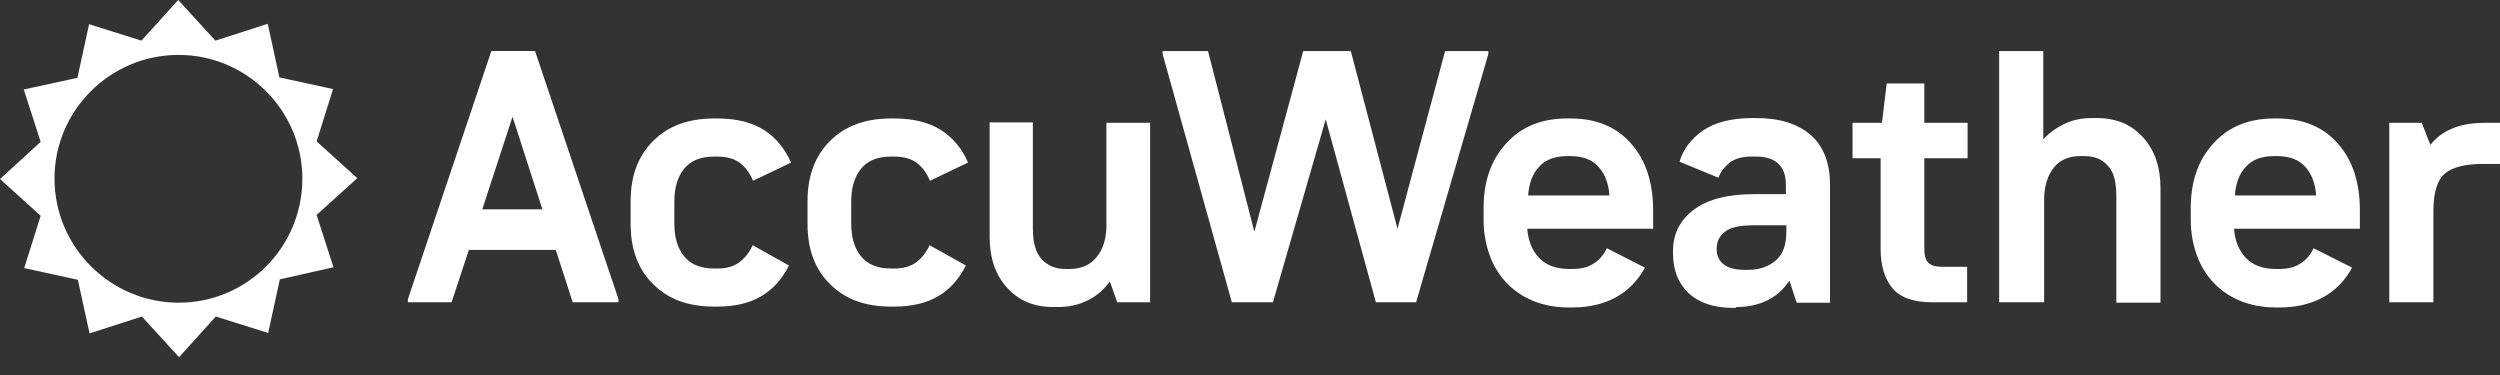
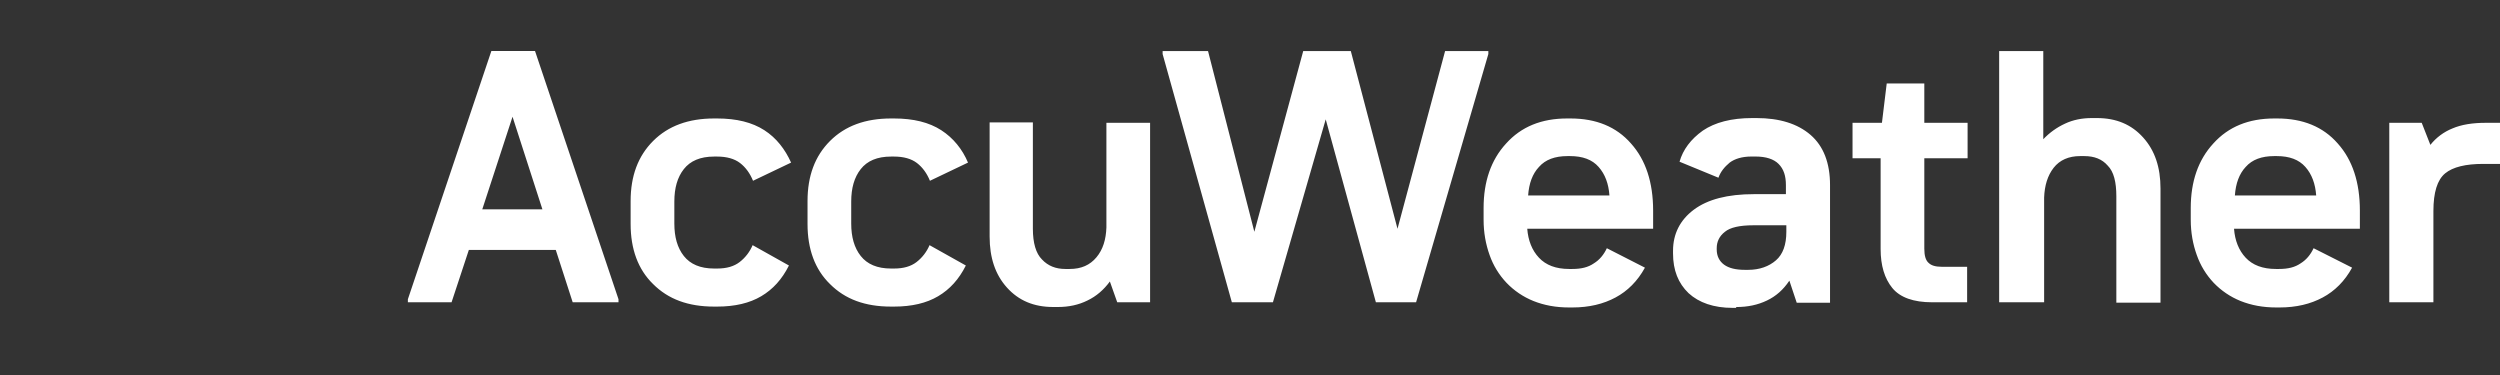
<svg xmlns="http://www.w3.org/2000/svg" width="80px" height="12px" viewBox="0 0 80 12" version="1.1">
  <rect x="0" y="0" width="80" height="12" fill="#333333" stroke="none" />
  <title>logo</title>
  <g id="页面-1" stroke="none" stroke-width="1" fill="none" fill-rule="evenodd">
    <g id="空气质量" transform="translate(-180, -2279)" fill="#FFFFFF" fill-rule="nonzero">
      <g id="编组-12" transform="translate(31.5, 2278)">
        <g id="logo" transform="translate(148.5, 1)">
          <path d="M77.869,9.673 L77.869,6.753 C77.869,6.157 77.993,5.757 78.243,5.549 C78.492,5.342 78.907,5.245 79.46,5.245 L80,5.245 L80,3.93 L79.543,3.93 C79.128,3.93 78.768,3.985 78.478,4.11 C78.201,4.221 77.958,4.402 77.772,4.636 L77.495,3.93 L76.457,3.93 L76.457,9.672 L77.869,9.673 Z M72.859,4.995 C73.26,4.995 73.564,5.106 73.772,5.342 C73.98,5.577 74.09,5.881 74.118,6.255 L71.516,6.255 C71.544,5.867 71.655,5.563 71.862,5.342 C72.07,5.106 72.374,4.995 72.776,4.995 L72.859,4.995 Z M74.035,7.943 C73.938,8.15 73.8,8.317 73.62,8.427 C73.44,8.552 73.218,8.607 72.928,8.607 L72.831,8.607 C72.402,8.607 72.083,8.483 71.862,8.247 C71.641,8.012 71.516,7.694 71.489,7.32 L75.516,7.32 L75.516,6.739 C75.516,5.84 75.281,5.12 74.81,4.594 C74.34,4.054 73.689,3.791 72.872,3.791 L72.776,3.791 C71.959,3.791 71.309,4.054 70.824,4.594 C70.34,5.12 70.104,5.812 70.104,6.656 L70.104,7.029 C70.104,7.445 70.173,7.818 70.298,8.164 C70.414,8.494 70.598,8.796 70.838,9.05 C71.08,9.302 71.372,9.5 71.696,9.631 C72.042,9.769 72.416,9.839 72.845,9.839 L72.942,9.839 C73.482,9.839 73.938,9.728 74.326,9.52 C74.713,9.313 75.032,8.995 75.267,8.565 L74.035,7.943 Z M65.412,9.673 L65.412,6.324 C65.426,5.937 65.523,5.618 65.717,5.369 C65.911,5.12 66.202,4.995 66.561,4.995 L66.7,4.995 C67.018,4.995 67.267,5.092 67.447,5.3 C67.641,5.493 67.723,5.826 67.723,6.282 L67.723,9.686 L69.136,9.686 L69.136,6.033 C69.136,5.355 68.956,4.815 68.582,4.401 C68.209,3.985 67.724,3.778 67.101,3.778 L66.935,3.778 C66.63,3.778 66.34,3.833 66.077,3.958 C65.817,4.078 65.582,4.247 65.385,4.455 L65.385,1.634 L63.973,1.634 L63.973,9.673 L65.412,9.673 Z M61.717,8.414 C61.62,8.33 61.578,8.178 61.578,7.957 L61.578,5.065 L62.963,5.065 L62.963,3.93 L61.578,3.93 L61.578,2.671 L60.375,2.671 L60.222,3.93 L59.281,3.93 L59.281,5.065 L60.18,5.065 L60.18,7.97 C60.18,8.496 60.305,8.911 60.554,9.216 C60.803,9.52 61.233,9.673 61.828,9.673 L62.948,9.673 L62.948,8.537 L62.132,8.537 C61.938,8.537 61.8,8.496 61.717,8.413 L61.717,8.414 Z M55.835,8.635 C55.544,8.635 55.322,8.58 55.17,8.469 C55.018,8.358 54.935,8.192 54.935,7.984 L54.935,7.943 C54.935,7.735 55.018,7.556 55.198,7.417 C55.364,7.279 55.668,7.209 56.111,7.209 L57.163,7.209 L57.163,7.417 C57.163,7.832 57.053,8.137 56.831,8.33 C56.609,8.524 56.305,8.635 55.945,8.635 L55.835,8.635 Z M55.558,9.825 C55.931,9.825 56.25,9.756 56.541,9.617 C56.831,9.479 57.066,9.271 57.26,8.981 L57.495,9.687 L58.561,9.687 L58.561,5.922 C58.561,5.217 58.354,4.677 57.938,4.317 C57.523,3.958 56.942,3.778 56.208,3.778 L56.07,3.778 C55.405,3.778 54.88,3.916 54.491,4.179 C54.105,4.455 53.855,4.788 53.745,5.175 L54.99,5.687 C55.059,5.493 55.184,5.342 55.35,5.203 C55.516,5.079 55.751,5.009 56.042,5.009 L56.18,5.009 C56.513,5.009 56.762,5.092 56.914,5.245 C57.08,5.41 57.149,5.632 57.149,5.923 L57.149,6.213 L56.125,6.213 C55.281,6.213 54.645,6.379 54.201,6.711 C53.759,7.043 53.537,7.486 53.537,8.026 L53.537,8.109 C53.537,8.648 53.703,9.064 54.035,9.382 C54.367,9.686 54.838,9.852 55.447,9.852 L55.558,9.852 L55.558,9.825 Z M50.243,4.995 C50.644,4.995 50.949,5.106 51.156,5.342 C51.364,5.577 51.475,5.881 51.502,6.255 L48.9,6.255 C48.928,5.867 49.039,5.563 49.247,5.342 C49.454,5.106 49.759,4.995 50.16,4.995 L50.243,4.995 Z M51.419,7.943 C51.322,8.15 51.184,8.317 51.004,8.427 C50.824,8.552 50.603,8.607 50.312,8.607 L50.215,8.607 C49.786,8.607 49.468,8.483 49.247,8.247 C49.025,8.012 48.9,7.694 48.872,7.32 L52.9,7.32 L52.9,6.739 C52.9,5.84 52.665,5.12 52.194,4.594 C51.723,4.054 51.073,3.791 50.257,3.791 L50.146,3.791 C49.329,3.791 48.678,4.054 48.194,4.594 C47.71,5.12 47.475,5.812 47.475,6.656 L47.475,7.029 C47.475,7.445 47.544,7.818 47.668,8.164 C47.784,8.494 47.968,8.796 48.209,9.05 C48.45,9.302 48.743,9.5 49.067,9.631 C49.412,9.769 49.786,9.839 50.215,9.839 L50.312,9.839 C50.852,9.839 51.309,9.728 51.696,9.52 C52.083,9.313 52.402,8.995 52.638,8.565 L51.419,7.943 Z M40.734,9.672 L42.423,3.819 L44.028,9.672 L45.315,9.672 L47.627,1.729 L47.627,1.634 L46.243,1.634 L44.72,7.321 L43.226,1.634 L41.703,1.634 L40.139,7.417 L38.657,1.634 L37.204,1.634 L37.204,1.73 L39.419,9.673 L40.734,9.673 L40.734,9.672 Z M31.668,3.93 L31.668,7.569 C31.668,8.247 31.848,8.787 32.222,9.202 C32.596,9.617 33.08,9.824 33.703,9.824 L33.855,9.824 C34.201,9.824 34.519,9.755 34.796,9.617 C35.087,9.478 35.322,9.271 35.516,9.008 L35.751,9.672 L36.803,9.672 L36.803,3.929 L35.405,3.929 L35.405,7.278 C35.391,7.665 35.295,7.984 35.087,8.233 C34.879,8.482 34.602,8.607 34.229,8.607 L34.091,8.607 C33.786,8.607 33.537,8.51 33.343,8.302 C33.149,8.109 33.052,7.776 33.052,7.32 L33.052,3.916 L31.668,3.916 L31.668,3.93 L31.668,3.93 Z M30.118,4.165 C29.731,3.916 29.232,3.791 28.61,3.791 L28.513,3.791 C27.696,3.791 27.045,4.026 26.561,4.511 C26.076,4.995 25.841,5.632 25.841,6.434 L25.841,7.168 C25.841,7.97 26.076,8.62 26.561,9.091 C27.045,9.575 27.682,9.811 28.513,9.811 L28.61,9.811 C29.177,9.811 29.648,9.7 30.021,9.479 C30.395,9.257 30.685,8.939 30.907,8.496 L29.745,7.845 C29.655,8.058 29.512,8.244 29.329,8.386 C29.149,8.524 28.914,8.593 28.61,8.593 L28.513,8.593 C28.07,8.593 27.751,8.454 27.544,8.192 C27.336,7.929 27.239,7.583 27.239,7.154 L27.239,6.449 C27.239,6.02 27.336,5.674 27.544,5.411 C27.751,5.148 28.07,5.01 28.513,5.01 L28.61,5.01 C28.914,5.01 29.163,5.079 29.343,5.217 C29.523,5.356 29.662,5.549 29.758,5.785 L30.976,5.203 C30.796,4.775 30.505,4.414 30.118,4.165 Z M24.457,4.165 C24.07,3.916 23.571,3.791 22.949,3.791 L22.852,3.791 C22.035,3.791 21.385,4.026 20.9,4.511 C20.416,4.995 20.18,5.632 20.18,6.434 L20.18,7.168 C20.18,7.97 20.416,8.62 20.9,9.091 C21.385,9.575 22.021,9.811 22.852,9.811 L22.949,9.811 C23.516,9.811 23.987,9.7 24.36,9.479 C24.734,9.257 25.024,8.939 25.246,8.496 L24.084,7.845 C23.994,8.058 23.851,8.244 23.668,8.386 C23.488,8.524 23.253,8.593 22.949,8.593 L22.852,8.593 C22.409,8.593 22.09,8.454 21.883,8.192 C21.675,7.929 21.579,7.583 21.579,7.154 L21.579,6.449 C21.579,6.02 21.675,5.674 21.883,5.411 C22.09,5.148 22.409,5.01 22.852,5.01 L22.949,5.01 C23.253,5.01 23.502,5.079 23.682,5.217 C23.862,5.356 24.001,5.549 24.097,5.785 L25.315,5.203 C25.121,4.775 24.845,4.414 24.457,4.165 Z M16.401,3.736 L17.357,6.698 L15.433,6.698 L16.401,3.736 Z M15.723,1.634 L13.052,9.576 L13.052,9.673 L14.45,9.673 L15.003,7.998 L17.785,7.998 L18.326,9.673 L19.792,9.673 L19.792,9.576 L17.121,1.633 L15.724,1.633 L15.723,1.634 Z" id="形状" />
-           <path d="M5.716,9.686 C3.53,9.686 1.744,7.901 1.744,5.715 C1.744,3.528 3.529,1.757 5.716,1.757 C7.903,1.757 9.675,3.543 9.675,5.715 C9.675,7.915 7.903,9.686 5.716,9.686 Z M11.432,5.701 L10.132,4.525 L10.657,2.85 L8.941,2.477 L8.568,0.761 L6.893,1.301 L5.703,0 L4.526,1.301 L2.851,0.775 L2.477,2.491 L0.761,2.864 L1.301,4.539 L0,5.729 L1.301,6.905 L0.775,8.579 L2.491,8.953 L2.865,10.669 L4.54,10.129 L5.73,11.43 L6.906,10.129 L8.581,10.655 L8.955,8.939 L10.671,8.552 L10.131,6.877 L11.433,5.701 L11.432,5.701 Z" id="形状" />
        </g>
      </g>
    </g>
  </g>
</svg>